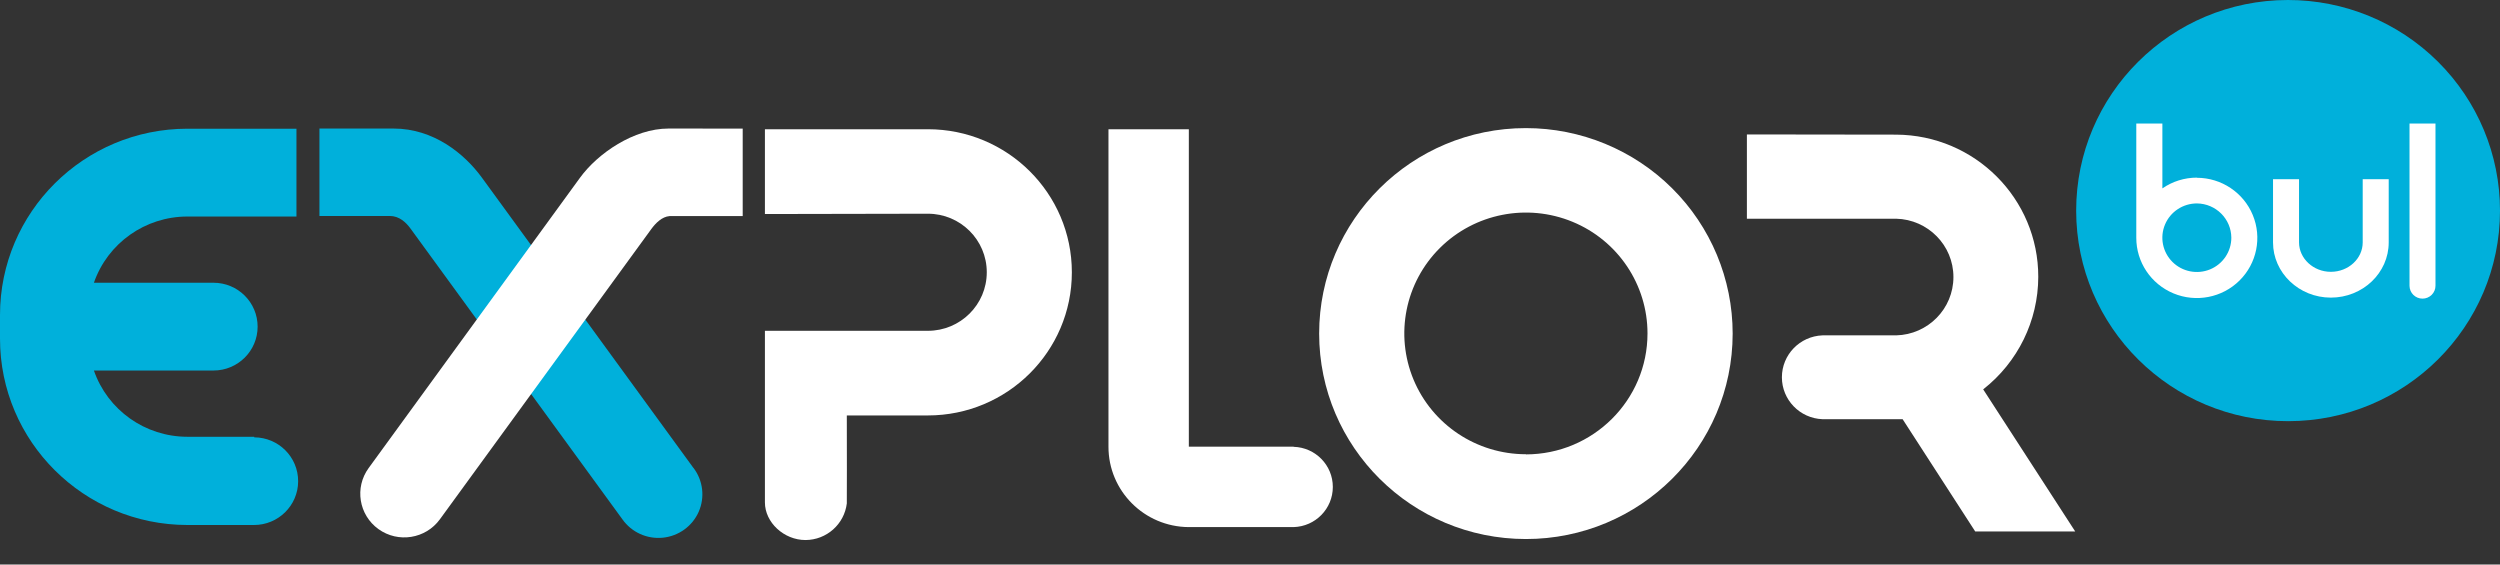
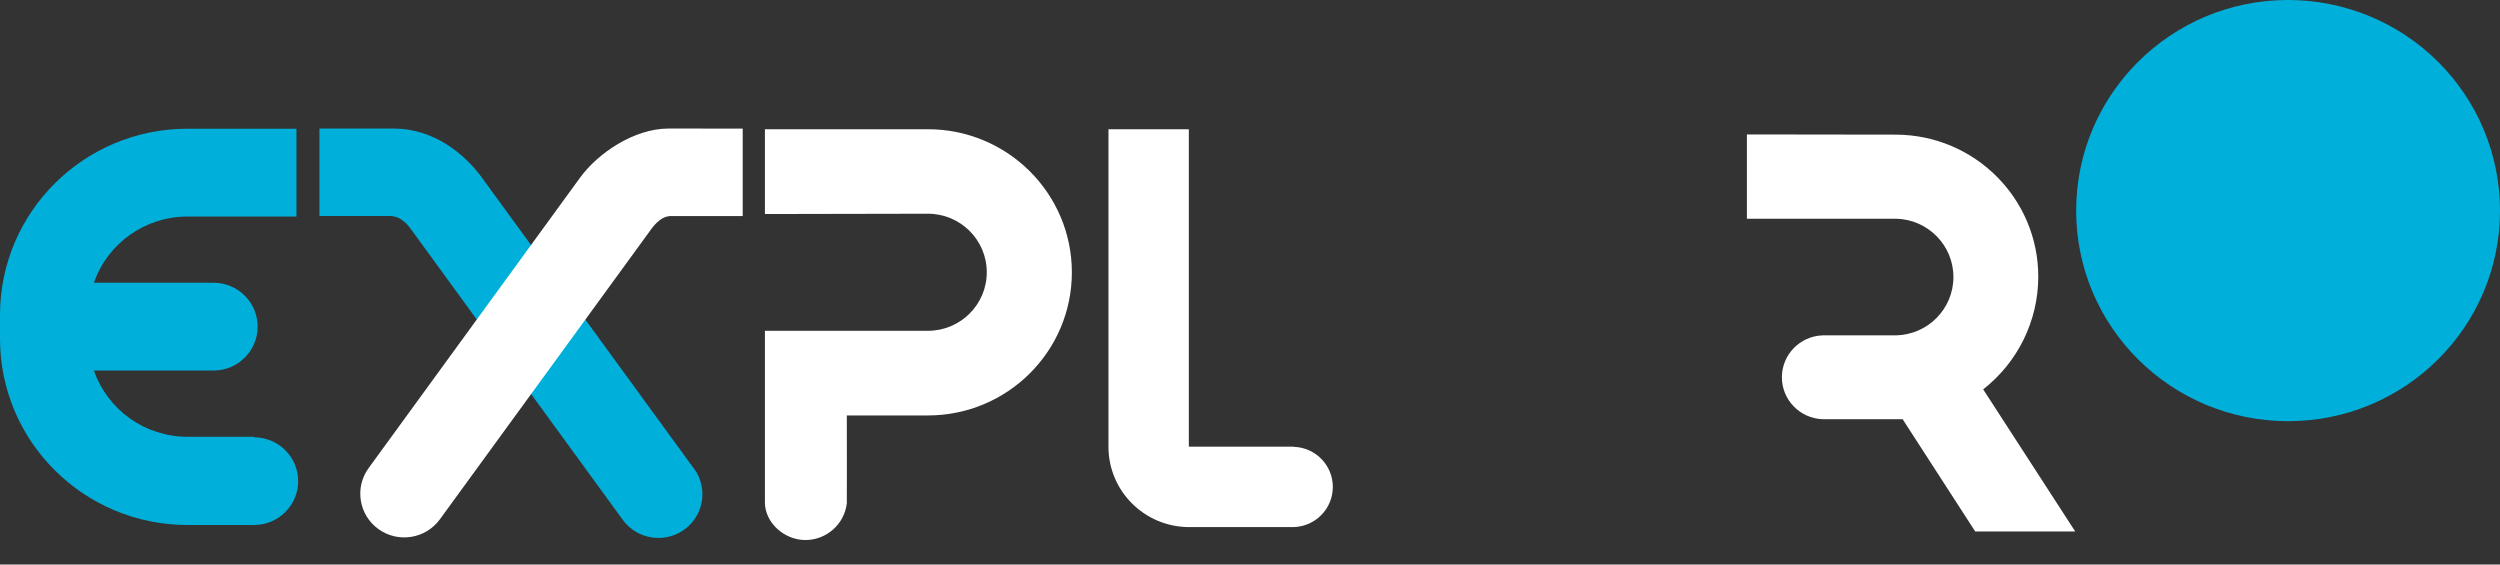
<svg xmlns="http://www.w3.org/2000/svg" width="62" height="14" viewBox="0 0 62 14" fill="none">
  <rect x="0" y="0" width="62" height="14" fill="#333333" stroke="none" />
  <path d="M45.197 8.317C44.635 8.339 44.191 8.798 44.191 9.357C44.191 9.915 44.635 10.374 45.197 10.396C45.197 10.396 47.135 10.396 47.185 10.396L48.985 13.18H51.465L49.183 9.656C50.043 8.983 50.547 7.956 50.549 6.868C50.553 4.928 48.977 3.349 47.024 3.339L43.323 3.334V5.424H47.024C47.814 5.443 48.445 6.085 48.445 6.87C48.445 7.656 47.814 8.298 47.024 8.317H45.197Z" fill="white" />
  <path d="M17.198 11.606L11.956 4.412C11.515 3.804 10.745 3.188 9.762 3.188H7.922V5.356H9.666C9.903 5.356 10.07 5.515 10.187 5.677L15.437 12.881C15.664 13.201 16.046 13.374 16.438 13.335C16.829 13.296 17.17 13.05 17.328 12.692C17.485 12.334 17.437 11.918 17.2 11.606H17.198Z" fill="#00B0DB" />
  <path d="M16.578 3.188C15.721 3.188 14.825 3.802 14.384 4.408L9.142 11.608C8.789 12.093 8.898 12.771 9.386 13.122C9.874 13.473 10.556 13.364 10.909 12.879L16.151 5.682C16.262 5.53 16.417 5.375 16.605 5.359H18.419V3.189L16.578 3.188Z" fill="white" />
  <path d="M62 5.222C62 8.106 59.649 10.444 56.747 10.445C53.844 10.446 51.491 8.11 51.489 5.226C51.488 2.342 53.838 0.002 56.74 2.34299e-06C58.135 -0.001 59.473 0.548 60.459 1.528C61.446 2.507 62 3.836 62 5.222Z" fill="#00B0DB" />
-   <path d="M58.595 6.012C58.595 6.414 58.24 6.741 57.805 6.741C57.371 6.741 57.017 6.411 57.016 6.012V4.444H56.371V6.012C56.371 6.766 57.015 7.381 57.805 7.381C58.596 7.381 59.24 6.769 59.24 6.012V4.444H58.595V6.012Z" fill="white" />
-   <path d="M60.078 7.406C60.164 7.406 60.246 7.372 60.306 7.312C60.367 7.251 60.401 7.17 60.4 7.085V3.064H59.756V7.09C59.758 7.265 59.902 7.406 60.078 7.406Z" fill="white" />
-   <path d="M54.484 4.405C54.177 4.405 53.879 4.498 53.627 4.672V3.064H52.98V5.895C52.978 6.498 53.342 7.043 53.902 7.276C54.463 7.509 55.109 7.383 55.539 6.958C55.97 6.532 56.1 5.891 55.869 5.333C55.638 4.775 55.091 4.41 54.484 4.409V4.405ZM55.337 5.895C55.337 6.239 55.129 6.549 54.809 6.681C54.489 6.812 54.121 6.739 53.877 6.496C53.632 6.252 53.559 5.886 53.692 5.569C53.825 5.251 54.138 5.045 54.484 5.045C54.954 5.05 55.334 5.428 55.337 5.895Z" fill="white" />
  <path d="M23.011 3.205H18.97V5.308L23.011 5.3C23.818 5.3 24.472 5.95 24.472 6.752C24.472 7.554 23.818 8.204 23.011 8.204H18.97C18.97 8.204 18.97 12.345 18.97 12.46C18.97 12.955 19.44 13.393 19.977 13.393C20.5 13.39 20.938 13.001 21.001 12.485C21.006 12.442 21.001 10.98 21.001 10.303H23.011C24.983 10.303 26.582 8.714 26.582 6.754C26.582 4.794 24.983 3.205 23.011 3.205Z" fill="white" />
  <path d="M6.306 10.832H4.645C3.599 10.831 2.67 10.171 2.329 9.189H5.294C5.899 9.189 6.389 8.702 6.389 8.101C6.389 7.499 5.899 7.012 5.294 7.012H2.329C2.67 6.03 3.6 5.371 4.645 5.37H7.352V3.192H4.645C2.079 3.195 0 5.263 0 7.813V8.398C0 10.948 2.079 13.016 4.645 13.02H6.296C6.9 13.022 7.392 12.537 7.394 11.937C7.396 11.336 6.908 10.848 6.304 10.846L6.306 10.832Z" fill="#00B0DB" />
  <path d="M32.084 11.077H29.483V3.205H27.49V11.077C27.488 12.174 28.379 13.066 29.483 13.072H32.08C32.623 13.057 33.054 12.616 33.054 12.076C33.054 11.537 32.623 11.096 32.08 11.081L32.084 11.077Z" fill="white" />
-   <path d="M37.842 3.177C35.011 3.177 32.715 5.458 32.715 8.272C32.715 11.086 35.01 13.367 37.842 13.368C40.673 13.368 42.969 11.087 42.97 8.273C42.97 6.921 42.43 5.625 41.468 4.669C40.507 3.714 39.202 3.177 37.842 3.177ZM37.842 11.265C36.623 11.265 35.523 10.535 35.056 9.415C34.59 8.295 34.848 7.006 35.71 6.149C36.573 5.292 37.87 5.036 38.997 5.5C40.124 5.964 40.858 7.057 40.858 8.269C40.858 9.924 39.508 11.267 37.842 11.269V11.265Z" fill="white" />
</svg>